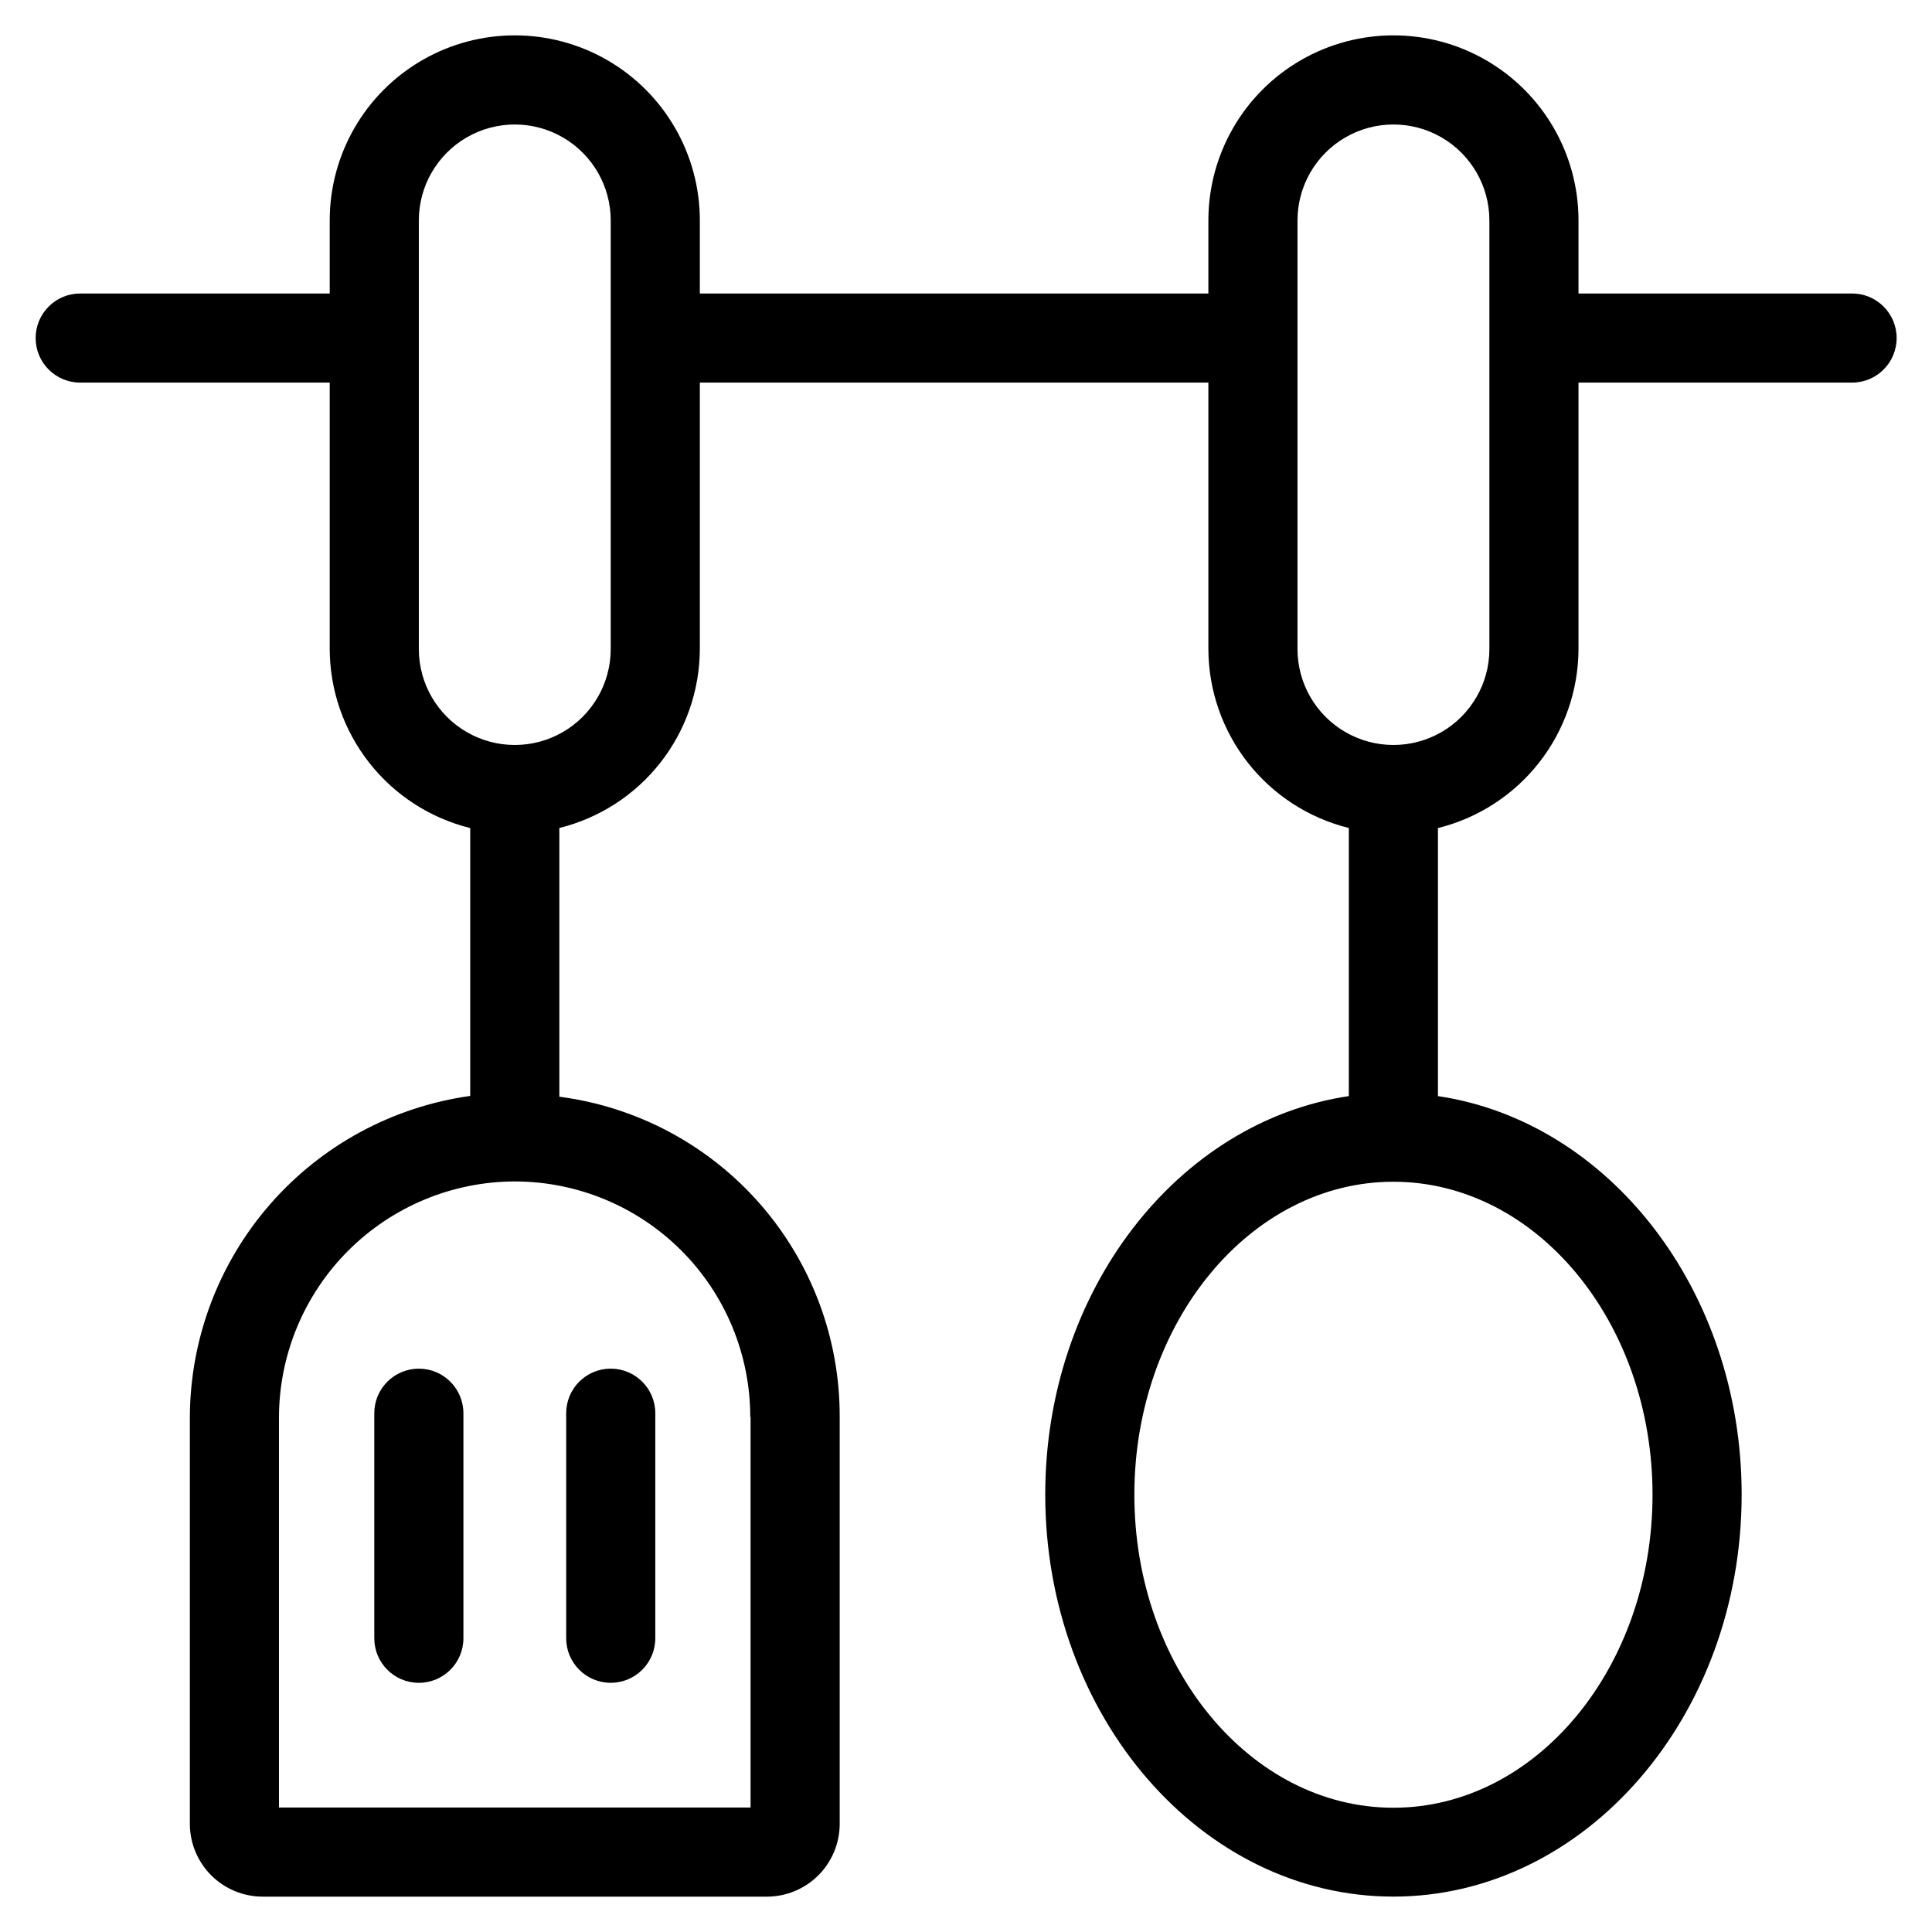
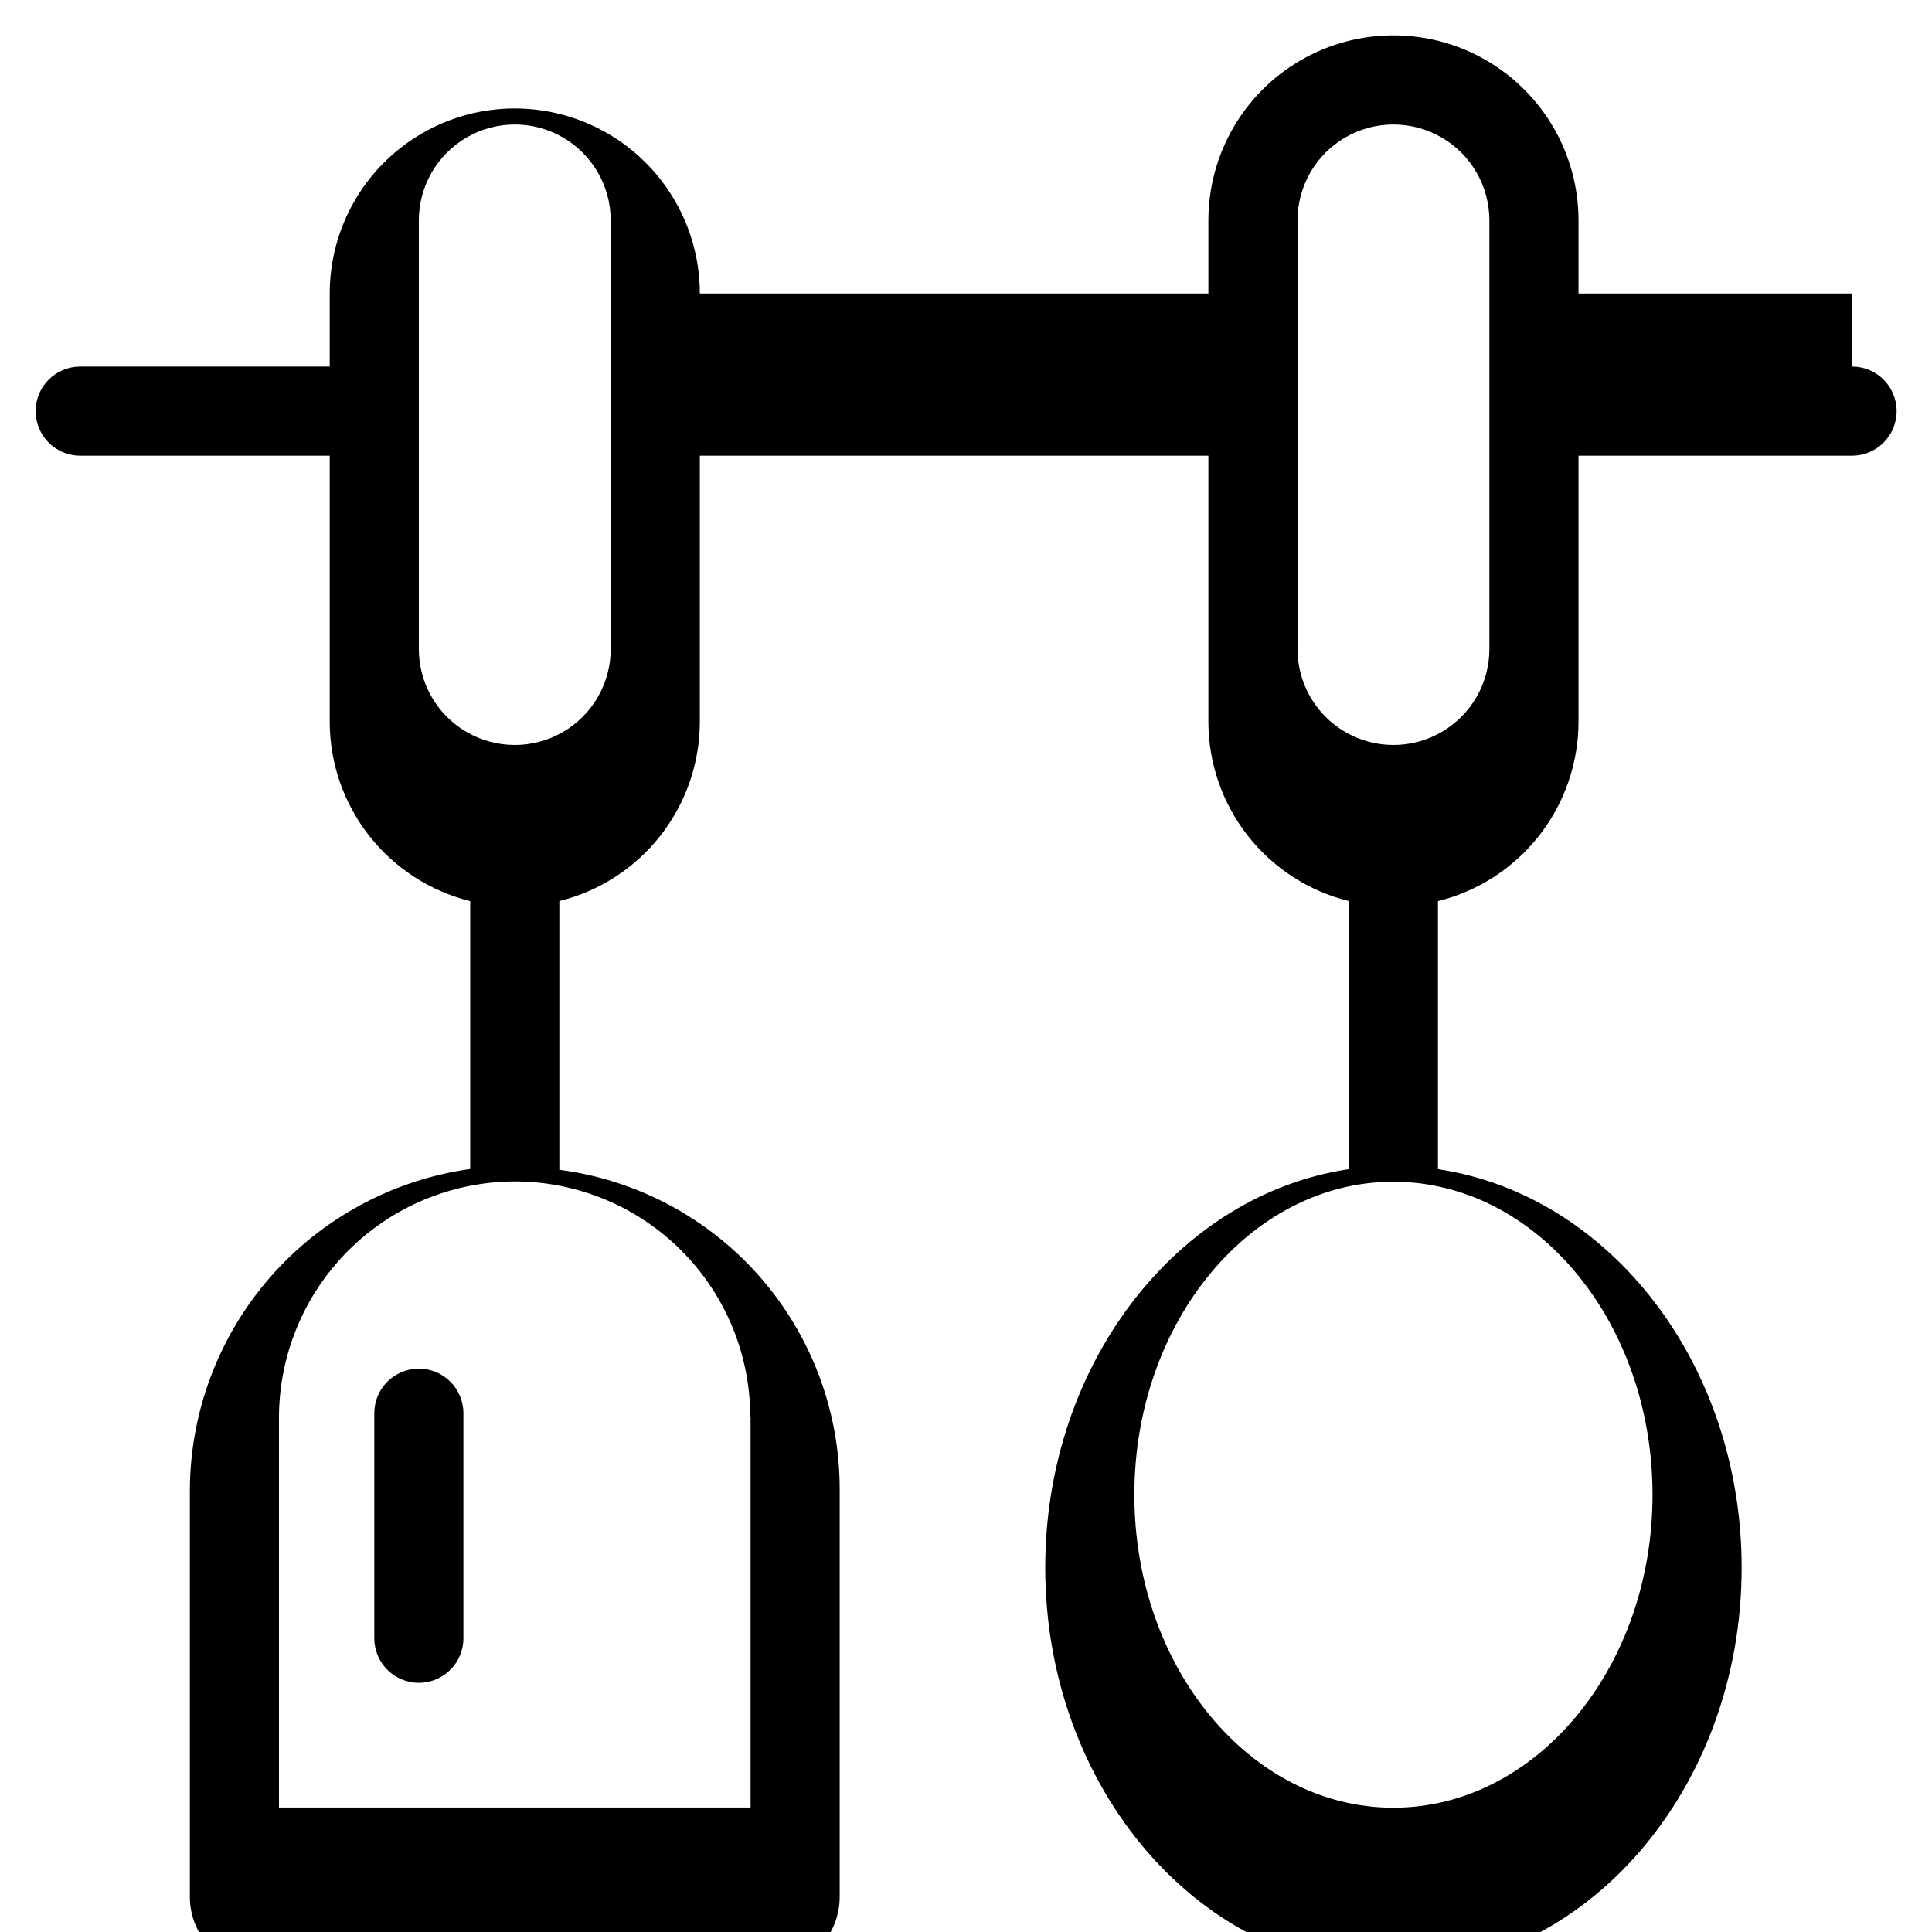
<svg xmlns="http://www.w3.org/2000/svg" fill="#000000" width="800px" height="800px" version="1.1" viewBox="144 144 512 512">
  <g>
-     <path d="m634.82 221.78h-72.5v-19.367c0-17.52-9.348-33.711-24.523-42.473-15.172-8.758-33.867-8.758-49.043 0-15.172 8.762-24.52 24.953-24.52 42.473v19.367h-134.77v-19.367c0-17.52-9.348-33.711-24.52-42.473-15.176-8.758-33.871-8.758-49.043 0-15.176 8.762-24.523 24.953-24.523 42.473v19.367h-66.125c-6.519 0-11.809 5.285-11.809 11.805 0 6.523 5.289 11.809 11.809 11.809h66.125v70.598c0.031 10.93 3.711 21.531 10.457 30.129 6.746 8.598 16.172 14.695 26.777 17.324v70.988c-20.57 2.879-39.41 13.082-53.059 28.738-13.648 15.66-21.191 35.715-21.238 56.484v107.69c0.008 5.113 2.039 10.016 5.656 13.633 3.613 3.613 8.52 5.648 13.633 5.652h133.64-0.004c5.117-0.004 10.02-2.039 13.637-5.652 3.613-3.617 5.648-8.52 5.652-13.633v-107.8c0.074-20.77-7.434-40.855-21.109-56.488-13.68-15.633-32.59-25.734-53.188-28.418v-71.211c10.605-2.625 20.031-8.719 26.777-17.316 6.746-8.594 10.426-19.195 10.457-30.121v-70.598h134.77v70.598c0.027 10.926 3.703 21.527 10.449 30.121 6.742 8.594 16.164 14.691 26.77 17.316v71.051c-45.297 6.738-80.453 51.469-80.453 105.59 0 58.758 41.391 106.55 92.262 106.55 50.867 0 92.293-47.801 92.293-106.55 0-54.129-35.156-98.855-80.484-105.59v-71.035c10.609-2.625 20.039-8.723 26.785-17.32 6.75-8.598 10.434-19.203 10.465-30.133v-70.598h72.5c6.523 0 11.809-5.285 11.809-11.809 0-6.519-5.285-11.805-11.809-11.805zm-291.91 297.77v103.47h-124.98v-103.36c0.023-16.574 6.613-32.469 18.328-44.195 11.715-11.727 27.602-18.332 44.176-18.371 16.551 0.012 32.418 6.594 44.117 18.301 11.699 11.703 18.273 27.574 18.277 44.125zm-37.062-203.55c0 9.086-4.844 17.477-12.711 22.02-7.867 4.543-17.559 4.543-25.426 0-7.867-4.543-12.715-12.934-12.715-22.02v-113.58c0-9.082 4.848-17.477 12.715-22.02 7.867-4.543 17.559-4.543 25.426 0 7.867 4.543 12.711 12.938 12.711 22.02zm276.09 224.13c0 45.738-30.797 82.941-68.676 82.941-37.879 0-68.645-37.203-68.645-82.941 0-45.738 30.797-82.957 68.645-82.957 37.848 0 68.676 37.172 68.676 82.957zm-43.234-224.13c0 9.086-4.848 17.477-12.711 22.02-7.867 4.543-17.562 4.543-25.43 0-7.867-4.543-12.711-12.934-12.711-22.02v-113.58c0-9.082 4.844-17.477 12.711-22.02s17.562-4.543 25.43 0c7.863 4.543 12.711 12.938 12.711 22.02z" />
+     <path d="m634.82 221.78h-72.5v-19.367c0-17.52-9.348-33.711-24.523-42.473-15.172-8.758-33.867-8.758-49.043 0-15.172 8.762-24.52 24.953-24.52 42.473v19.367h-134.77c0-17.52-9.348-33.711-24.52-42.473-15.176-8.758-33.871-8.758-49.043 0-15.176 8.762-24.523 24.953-24.523 42.473v19.367h-66.125c-6.519 0-11.809 5.285-11.809 11.805 0 6.523 5.289 11.809 11.809 11.809h66.125v70.598c0.031 10.93 3.711 21.531 10.457 30.129 6.746 8.598 16.172 14.695 26.777 17.324v70.988c-20.57 2.879-39.41 13.082-53.059 28.738-13.648 15.66-21.191 35.715-21.238 56.484v107.69c0.008 5.113 2.039 10.016 5.656 13.633 3.613 3.613 8.52 5.648 13.633 5.652h133.64-0.004c5.117-0.004 10.02-2.039 13.637-5.652 3.613-3.617 5.648-8.52 5.652-13.633v-107.8c0.074-20.77-7.434-40.855-21.109-56.488-13.68-15.633-32.59-25.734-53.188-28.418v-71.211c10.605-2.625 20.031-8.719 26.777-17.316 6.746-8.594 10.426-19.195 10.457-30.121v-70.598h134.77v70.598c0.027 10.926 3.703 21.527 10.449 30.121 6.742 8.594 16.164 14.691 26.77 17.316v71.051c-45.297 6.738-80.453 51.469-80.453 105.59 0 58.758 41.391 106.55 92.262 106.55 50.867 0 92.293-47.801 92.293-106.55 0-54.129-35.156-98.855-80.484-105.59v-71.035c10.609-2.625 20.039-8.723 26.785-17.32 6.75-8.598 10.434-19.203 10.465-30.133v-70.598h72.5c6.523 0 11.809-5.285 11.809-11.809 0-6.519-5.285-11.805-11.809-11.805zm-291.91 297.77v103.47h-124.98v-103.36c0.023-16.574 6.613-32.469 18.328-44.195 11.715-11.727 27.602-18.332 44.176-18.371 16.551 0.012 32.418 6.594 44.117 18.301 11.699 11.703 18.273 27.574 18.277 44.125zm-37.062-203.55c0 9.086-4.844 17.477-12.711 22.02-7.867 4.543-17.559 4.543-25.426 0-7.867-4.543-12.715-12.934-12.715-22.02v-113.58c0-9.082 4.848-17.477 12.715-22.02 7.867-4.543 17.559-4.543 25.426 0 7.867 4.543 12.711 12.938 12.711 22.02zm276.09 224.13c0 45.738-30.797 82.941-68.676 82.941-37.879 0-68.645-37.203-68.645-82.941 0-45.738 30.797-82.957 68.645-82.957 37.848 0 68.676 37.172 68.676 82.957zm-43.234-224.13c0 9.086-4.848 17.477-12.711 22.02-7.867 4.543-17.562 4.543-25.43 0-7.867-4.543-12.711-12.934-12.711-22.02v-113.58c0-9.082 4.844-17.477 12.711-22.02s17.562-4.543 25.43 0c7.863 4.543 12.711 12.938 12.711 22.02z" />
    <path d="m255 506.71c-6.523 0-11.809 5.289-11.809 11.809v59.637c0 6.523 5.285 11.809 11.809 11.809 6.519 0 11.809-5.285 11.809-11.809v-59.637c0-6.519-5.289-11.809-11.809-11.809z" />
-     <path d="m305.85 589.96c6.523 0 11.809-5.285 11.809-11.809v-59.637c0-6.519-5.285-11.809-11.809-11.809-6.519 0-11.805 5.289-11.805 11.809v59.637c0 6.523 5.285 11.809 11.805 11.809z" />
  </g>
</svg>